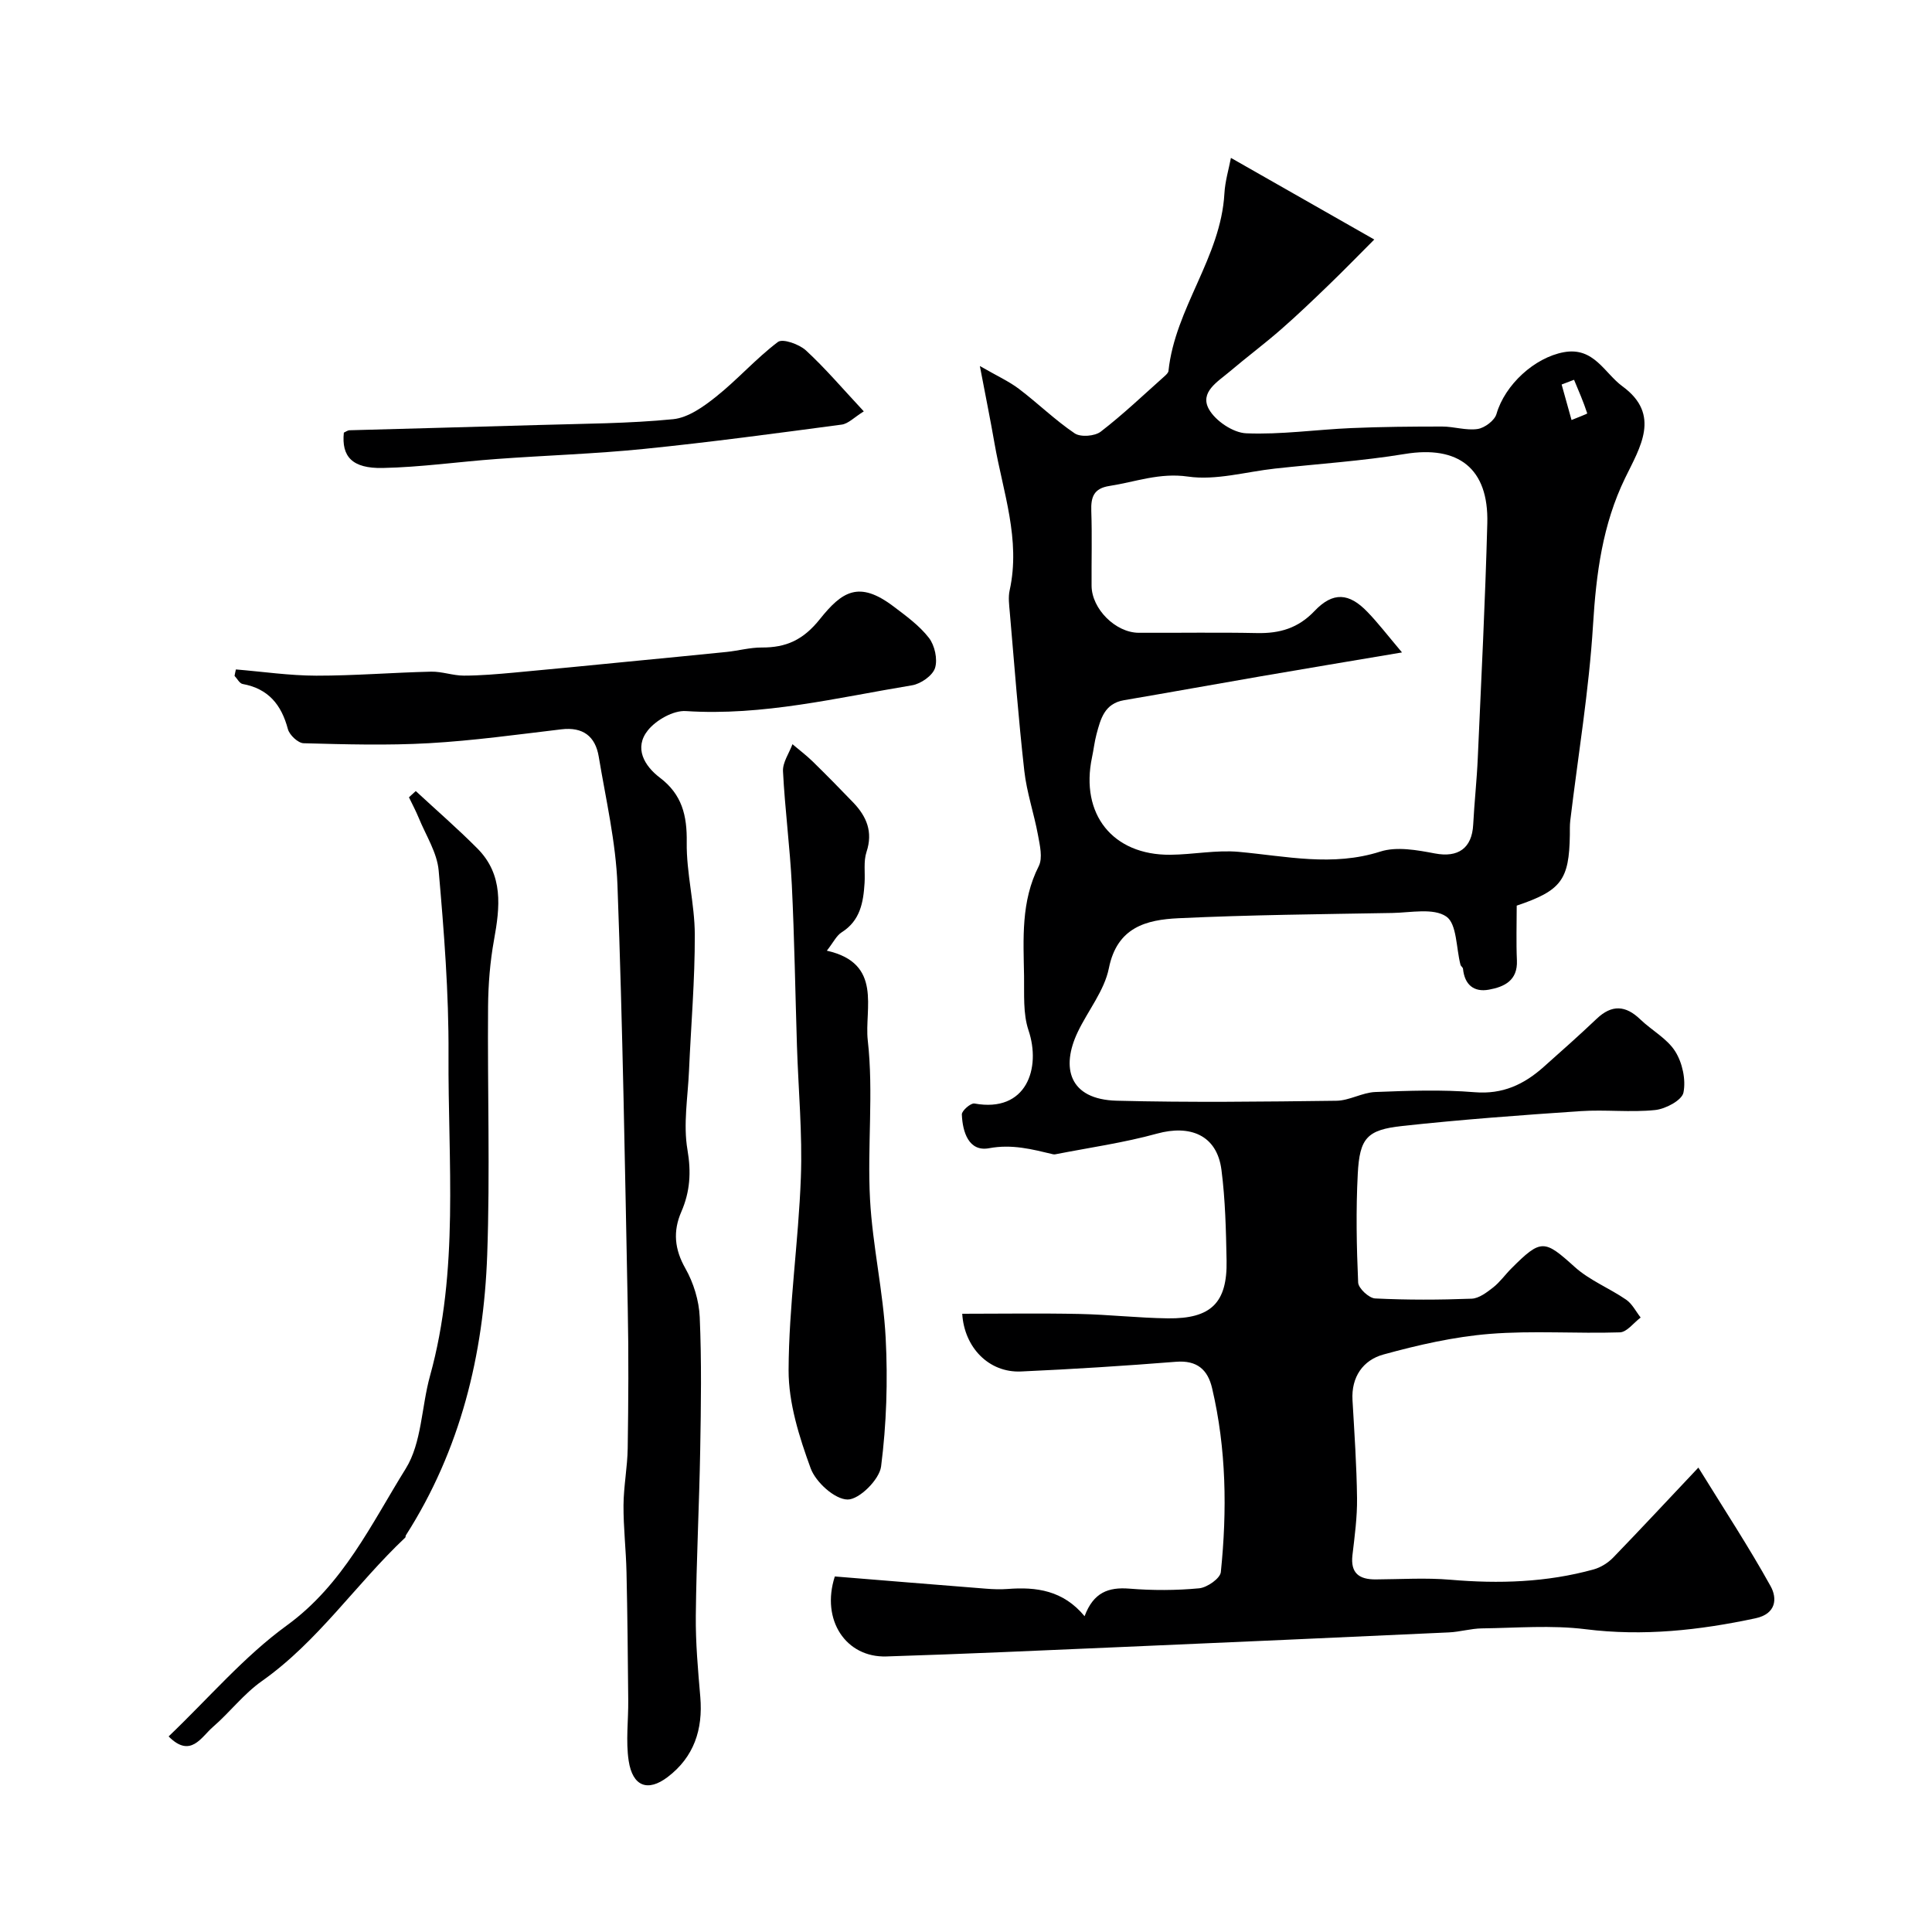
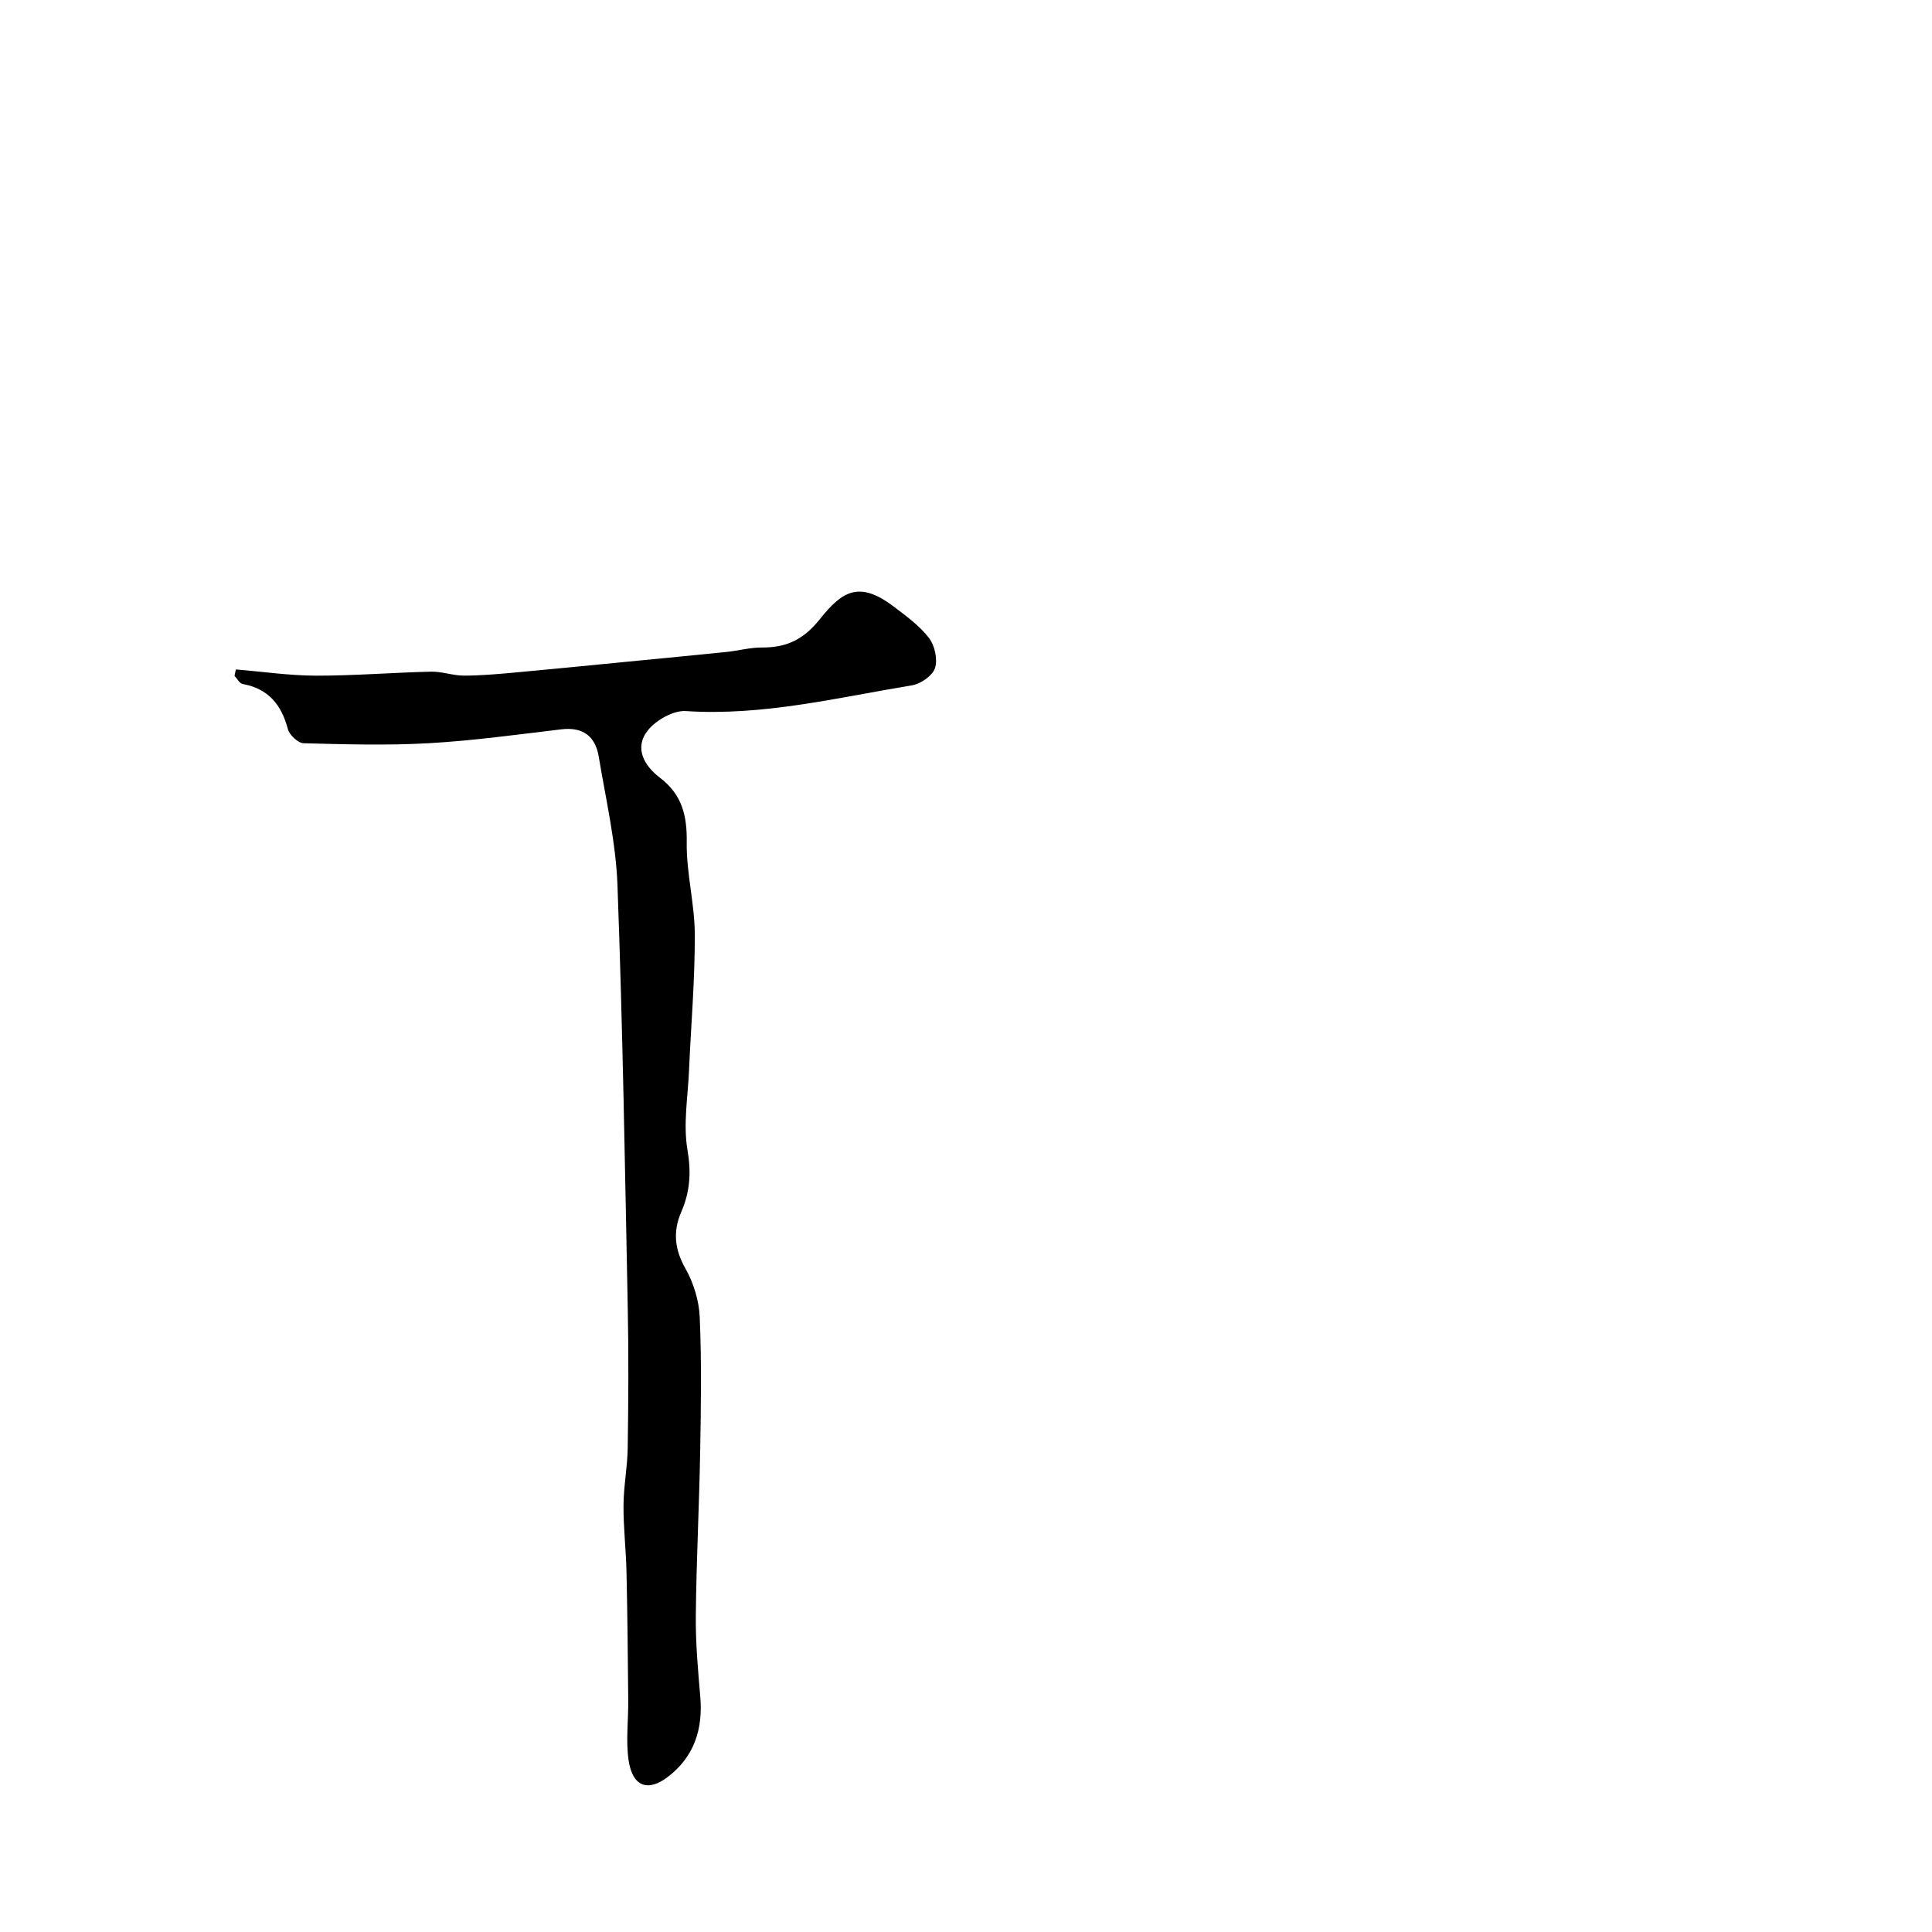
<svg xmlns="http://www.w3.org/2000/svg" enable-background="new 0 0 400 400" viewBox="0 0 400 400">
  <g fill="#000001">
-     <path d="m351.63 303.85c5.36 8.68 10.46 16.44 14.95 24.54 1.4 2.52 1.2 5.74-3.13 6.66-11.63 2.48-23.23 3.76-35.19 2.26-7.05-.88-14.29-.26-21.45-.17-2.27.03-4.53.72-6.81.83-22.63 1.05-45.26 2.05-67.89 3.03-16.2.7-32.39 1.44-48.6 1.95-8.34.26-13.59-7.5-10.67-16.56 10.29.84 20.79 1.7 31.3 2.53 1.49.12 3.01.17 4.49.06 5.93-.46 11.49.28 15.92 5.64 1.84-4.94 4.95-6.05 9.26-5.71 4.8.39 9.68.38 14.47-.07 1.65-.16 4.34-2.04 4.48-3.35 1.31-12.76 1.15-25.51-1.81-38.09-.9-3.84-3.12-5.8-7.46-5.46-10.68.85-21.39 1.53-32.09 2.01-6.67.3-11.76-4.98-12.18-11.95 8.09 0 16.18-.13 24.28.04 6.1.13 12.2.83 18.3.91 8.94.11 12.32-3.23 12.15-11.97-.12-6.26-.26-12.56-1.06-18.76-.94-7.33-6.61-9.37-13.33-7.52-6.88 1.9-14.01 2.9-21.03 4.28-.16.03-.34.04-.5 0-4.36-1.04-8.49-2.14-13.27-1.25-4.2.77-5.48-3.38-5.62-7-.03-.76 1.85-2.4 2.61-2.26 10.79 1.97 13.83-7.33 11.19-15.16-1.16-3.46-.86-7.47-.92-11.23-.13-7.71-.67-15.44 3.04-22.75.86-1.7.23-4.33-.16-6.46-.82-4.45-2.33-8.8-2.83-13.28-1.23-10.94-2.06-21.92-3.01-32.89-.13-1.49-.34-3.06-.02-4.49 2.31-10.51-1.39-20.37-3.14-30.43-.83-4.78-1.8-9.54-3.03-16 3.59 2.07 6.03 3.17 8.1 4.74 3.92 2.97 7.47 6.46 11.53 9.2 1.23.83 4.18.6 5.41-.36 4.61-3.55 8.85-7.6 13.21-11.48.33-.3.76-.7.8-1.08 1.37-13.02 10.83-23.49 11.58-36.73.14-2.55.91-5.07 1.35-7.38 9.63 5.48 19.05 10.85 29.68 16.9-3.26 3.26-6.27 6.36-9.37 9.35-3.26 3.15-6.54 6.29-9.95 9.27-3.46 3.02-7.14 5.77-10.64 8.74-2.44 2.07-6.25 4.25-4.27 7.78 1.36 2.42 5 4.87 7.71 4.98 7.22.3 14.5-.77 21.76-1.08 6.27-.27 12.54-.32 18.82-.32 2.45 0 4.96.86 7.33.51 1.47-.22 3.52-1.76 3.91-3.11 1.75-6.07 7.89-11.68 13.94-12.79 6.25-1.14 8.4 4.33 12.15 7.07 8.04 5.87 3.61 12.66.55 18.97-4.69 9.65-6 19.81-6.65 30.42-.83 13.54-3.09 26.99-4.71 40.49-.12.99-.08 2-.09 2.99-.14 9.32-1.77 11.53-11 14.64 0 3.71-.13 7.53.04 11.35.18 4.16-2.61 5.47-5.8 6.05-3.14.57-5.04-1.05-5.36-4.33-.03-.29-.44-.52-.52-.82-.91-3.46-.73-8.48-2.94-9.99-2.65-1.82-7.35-.81-11.16-.74-14.77.26-29.54.39-44.29 1.09-6.63.31-12.71 1.84-14.41 10.35-.93 4.64-4.32 8.76-6.44 13.2-3.5 7.32-1.87 13.97 8.06 14.23 15.15.39 30.32.2 45.48.01 2.69-.03 5.35-1.7 8.05-1.81 6.85-.27 13.76-.52 20.57.04 5.81.48 10.21-1.6 14.27-5.21 3.7-3.29 7.41-6.58 11-9.99 3.13-2.98 5.99-2.81 9.03.12 2.37 2.28 5.55 3.96 7.23 6.62 1.49 2.35 2.25 5.87 1.71 8.54-.32 1.59-3.7 3.39-5.86 3.61-5.11.53-10.33-.12-15.47.23-12.31.83-24.62 1.74-36.88 3.07-7.33.8-8.83 2.5-9.22 9.93-.39 7.48-.25 15 .08 22.48.05 1.2 2.24 3.24 3.52 3.3 6.65.33 13.33.3 19.98.05 1.51-.06 3.12-1.29 4.43-2.31 1.42-1.11 2.49-2.65 3.78-3.94 6.19-6.21 6.84-5.99 13.14-.31 3.08 2.77 7.17 4.38 10.63 6.76 1.26.86 2.02 2.44 3.01 3.7-1.43 1.07-2.84 3.02-4.3 3.07-8.99.29-18.03-.4-26.97.32-7.41.6-14.81 2.29-22 4.27-4.18 1.15-6.67 4.62-6.39 9.45.39 6.76.86 13.52.94 20.29.05 3.93-.49 7.87-.95 11.79-.44 3.77 1.42 5.05 4.82 5.03 5.17-.03 10.36-.37 15.49.07 10.02.86 19.91.55 29.63-2.14 1.47-.41 2.97-1.35 4.04-2.45 5.6-5.79 11.11-11.71 17.64-18.63zm-61.36-168.77c-10.62 1.79-19.9 3.33-29.17 4.93-9.47 1.63-18.92 3.35-28.39 4.96-4.05.69-4.84 3.88-5.69 7.04-.42 1.57-.59 3.2-.93 4.79-2.48 11.76 4.27 20.26 16.19 20.17 4.75-.04 9.55-1.03 14.23-.6 9.77.89 19.38 3.1 29.27-.06 3.4-1.09 7.62-.31 11.32.39 4.75.9 7.66-1.04 7.91-5.98.24-4.61.75-9.2.95-13.8.72-16.19 1.54-32.38 1.97-48.59.3-11.38-6.01-16.16-17.07-14.34-8.88 1.46-17.9 2.04-26.86 3.02-6.03.66-12.23 2.5-18.04 1.66-5.91-.85-10.87 1.11-16.25 1.94-3.26.5-3.87 2.29-3.77 5.19.18 5.16.02 10.33.06 15.5.04 4.76 4.96 9.68 9.74 9.71 8.16.04 16.33-.11 24.49.06 4.69.1 8.53-.99 11.93-4.57 3.83-4.03 7.16-3.76 10.96.2 2.15 2.22 4.04 4.69 7.15 8.38zm35.62-56.45c-.86.33-1.71.65-2.57.98.68 2.45 1.37 4.9 2.05 7.35 1.13-.47 3.28-1.28 3.25-1.37-.77-2.37-1.77-4.66-2.73-6.96z" />
    <path d="m48.84 138.6c5.55.46 11.09 1.28 16.64 1.29 7.93.01 15.85-.65 23.78-.83 2.25-.05 4.51.82 6.77.82 3.46 0 6.92-.31 10.37-.62 7.83-.71 15.65-1.5 23.48-2.26 6.85-.67 13.69-1.32 20.54-2.02 2.43-.25 4.85-.93 7.27-.92 5.08.03 8.62-1.57 12.06-5.88 4.58-5.73 8.08-8.03 15.21-2.65 2.62 1.98 5.38 3.98 7.36 6.53 1.21 1.56 1.84 4.43 1.27 6.24-.5 1.58-2.94 3.28-4.74 3.58-15.51 2.56-30.87 6.38-46.85 5.34-2.58-.17-6.15 1.85-7.86 3.98-2.92 3.64-.75 7.36 2.48 9.81 4.59 3.48 5.64 7.83 5.56 13.38-.09 6.36 1.65 12.73 1.67 19.1.03 9.41-.79 18.82-1.2 28.23-.24 5.45-1.22 11.05-.32 16.32.8 4.67.54 8.69-1.28 12.87-1.74 4.01-1.41 7.72.85 11.7 1.69 2.98 2.82 6.65 2.97 10.07.4 9.15.26 18.33.1 27.49-.2 11.43-.79 22.86-.91 34.3-.06 5.62.45 11.26.93 16.88.57 6.73-1.32 12.43-6.75 16.56-4.13 3.14-7.27 1.95-8.08-3.36-.62-4.09-.05-8.35-.09-12.53-.08-8.85-.16-17.7-.36-26.54-.1-4.62-.65-9.23-.62-13.84.03-3.94.81-7.87.87-11.8.14-9.66.21-19.33.01-28.99-.58-29.2-1.05-58.4-2.13-87.59-.33-8.91-2.41-17.77-3.88-26.62-.7-4.2-3.27-6.18-7.74-5.64-9.11 1.08-18.23 2.35-27.38 2.87-8.64.49-17.33.24-25.98.01-1.15-.03-2.94-1.71-3.26-2.94-1.34-5.05-4.05-8.36-9.37-9.33-.64-.12-1.12-1.1-1.67-1.68.08-.46.18-.89.28-1.33z" />
-     <path d="m171.19 196.83c11.65 2.61 7.74 12.04 8.47 18.55 1.23 10.85-.12 21.97.47 32.93.52 9.6 2.74 19.11 3.24 28.72.46 8.84.17 17.82-.95 26.59-.35 2.71-4.53 6.86-6.93 6.84-2.66-.02-6.6-3.59-7.65-6.46-2.37-6.49-4.59-13.52-4.57-20.32.05-13.3 2.05-26.58 2.54-39.89.34-9.07-.52-18.18-.81-27.28-.35-11.09-.52-22.19-1.06-33.27-.39-7.86-1.43-15.7-1.83-23.56-.09-1.83 1.27-3.73 1.96-5.6 1.4 1.19 2.87 2.29 4.18 3.57 2.85 2.79 5.66 5.64 8.42 8.52 2.75 2.88 4.11 6.06 2.73 10.22-.65 1.97-.26 4.27-.4 6.42-.25 4.01-.89 7.78-4.73 10.21-1.08.67-1.71 2.06-3.08 3.81z" />
-     <path d="m34.91 359.51c8.36-7.99 15.63-16.56 24.47-22.98 11.68-8.49 17.48-20.98 24.62-32.46 3.33-5.36 3.25-12.78 5.02-19.17 6.09-21.93 3.71-44.36 3.84-66.6.07-12.69-.93-25.41-2.04-38.07-.33-3.72-2.65-7.28-4.12-10.88-.6-1.46-1.35-2.86-2.03-4.28l1.41-1.29c4.27 3.96 8.68 7.78 12.78 11.91 5.4 5.45 4.66 12.09 3.42 18.92-.82 4.51-1.19 9.16-1.23 13.75-.14 17.15.43 34.33-.18 51.46-.74 20.65-5.53 40.35-16.84 58.05-.08.13-.03.38-.13.47-10.2 9.61-18.06 21.52-29.71 29.73-3.74 2.64-6.62 6.46-10.11 9.48-2.44 2.11-4.61 6.54-9.17 1.96z" />
-     <path d="m178.84 85.17c-1.96 1.21-3.19 2.55-4.58 2.74-13.62 1.81-27.23 3.65-40.9 5.03-10.15 1.03-20.37 1.34-30.55 2.09-7.86.57-15.7 1.7-23.57 1.86-6.33.13-8.56-2.36-8.05-7.32.36-.15.77-.48 1.19-.49 13.08-.38 26.16-.69 39.24-1.09 9.26-.28 18.54-.29 27.74-1.2 3.12-.31 6.32-2.6 8.93-4.69 4.44-3.54 8.25-7.89 12.77-11.3.99-.75 4.39.46 5.79 1.74 4 3.68 7.53 7.85 11.99 12.63z" />
  </g>
</svg>